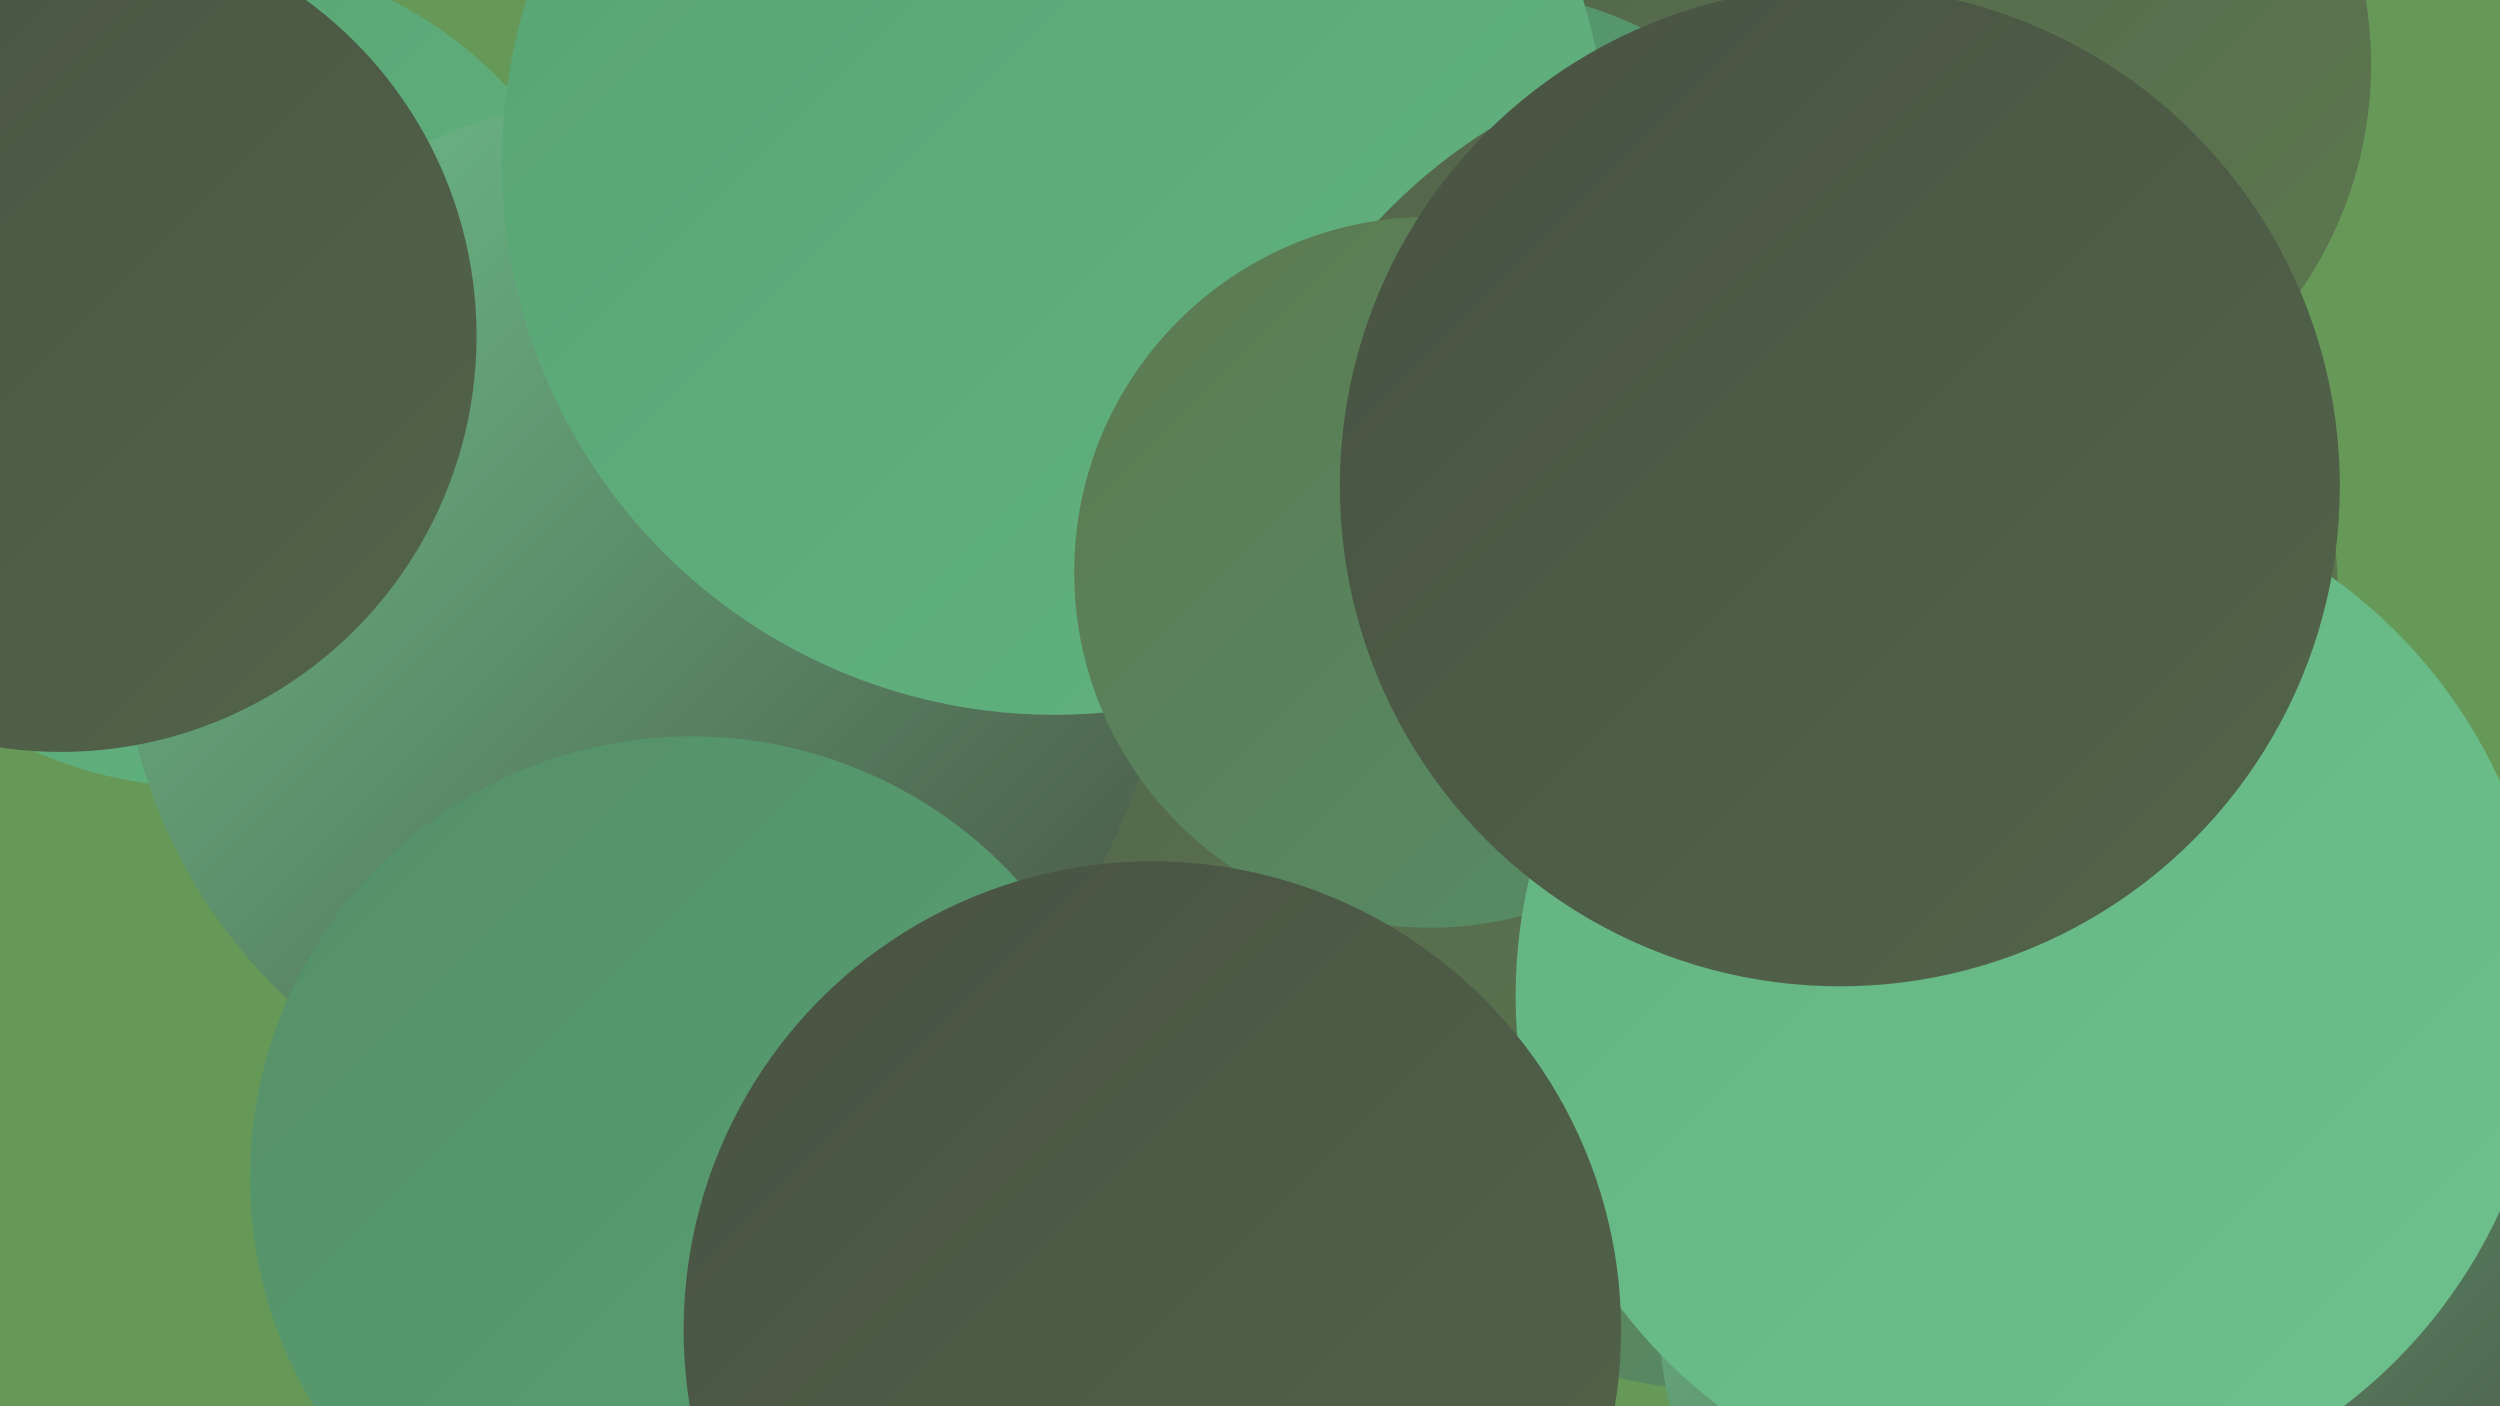
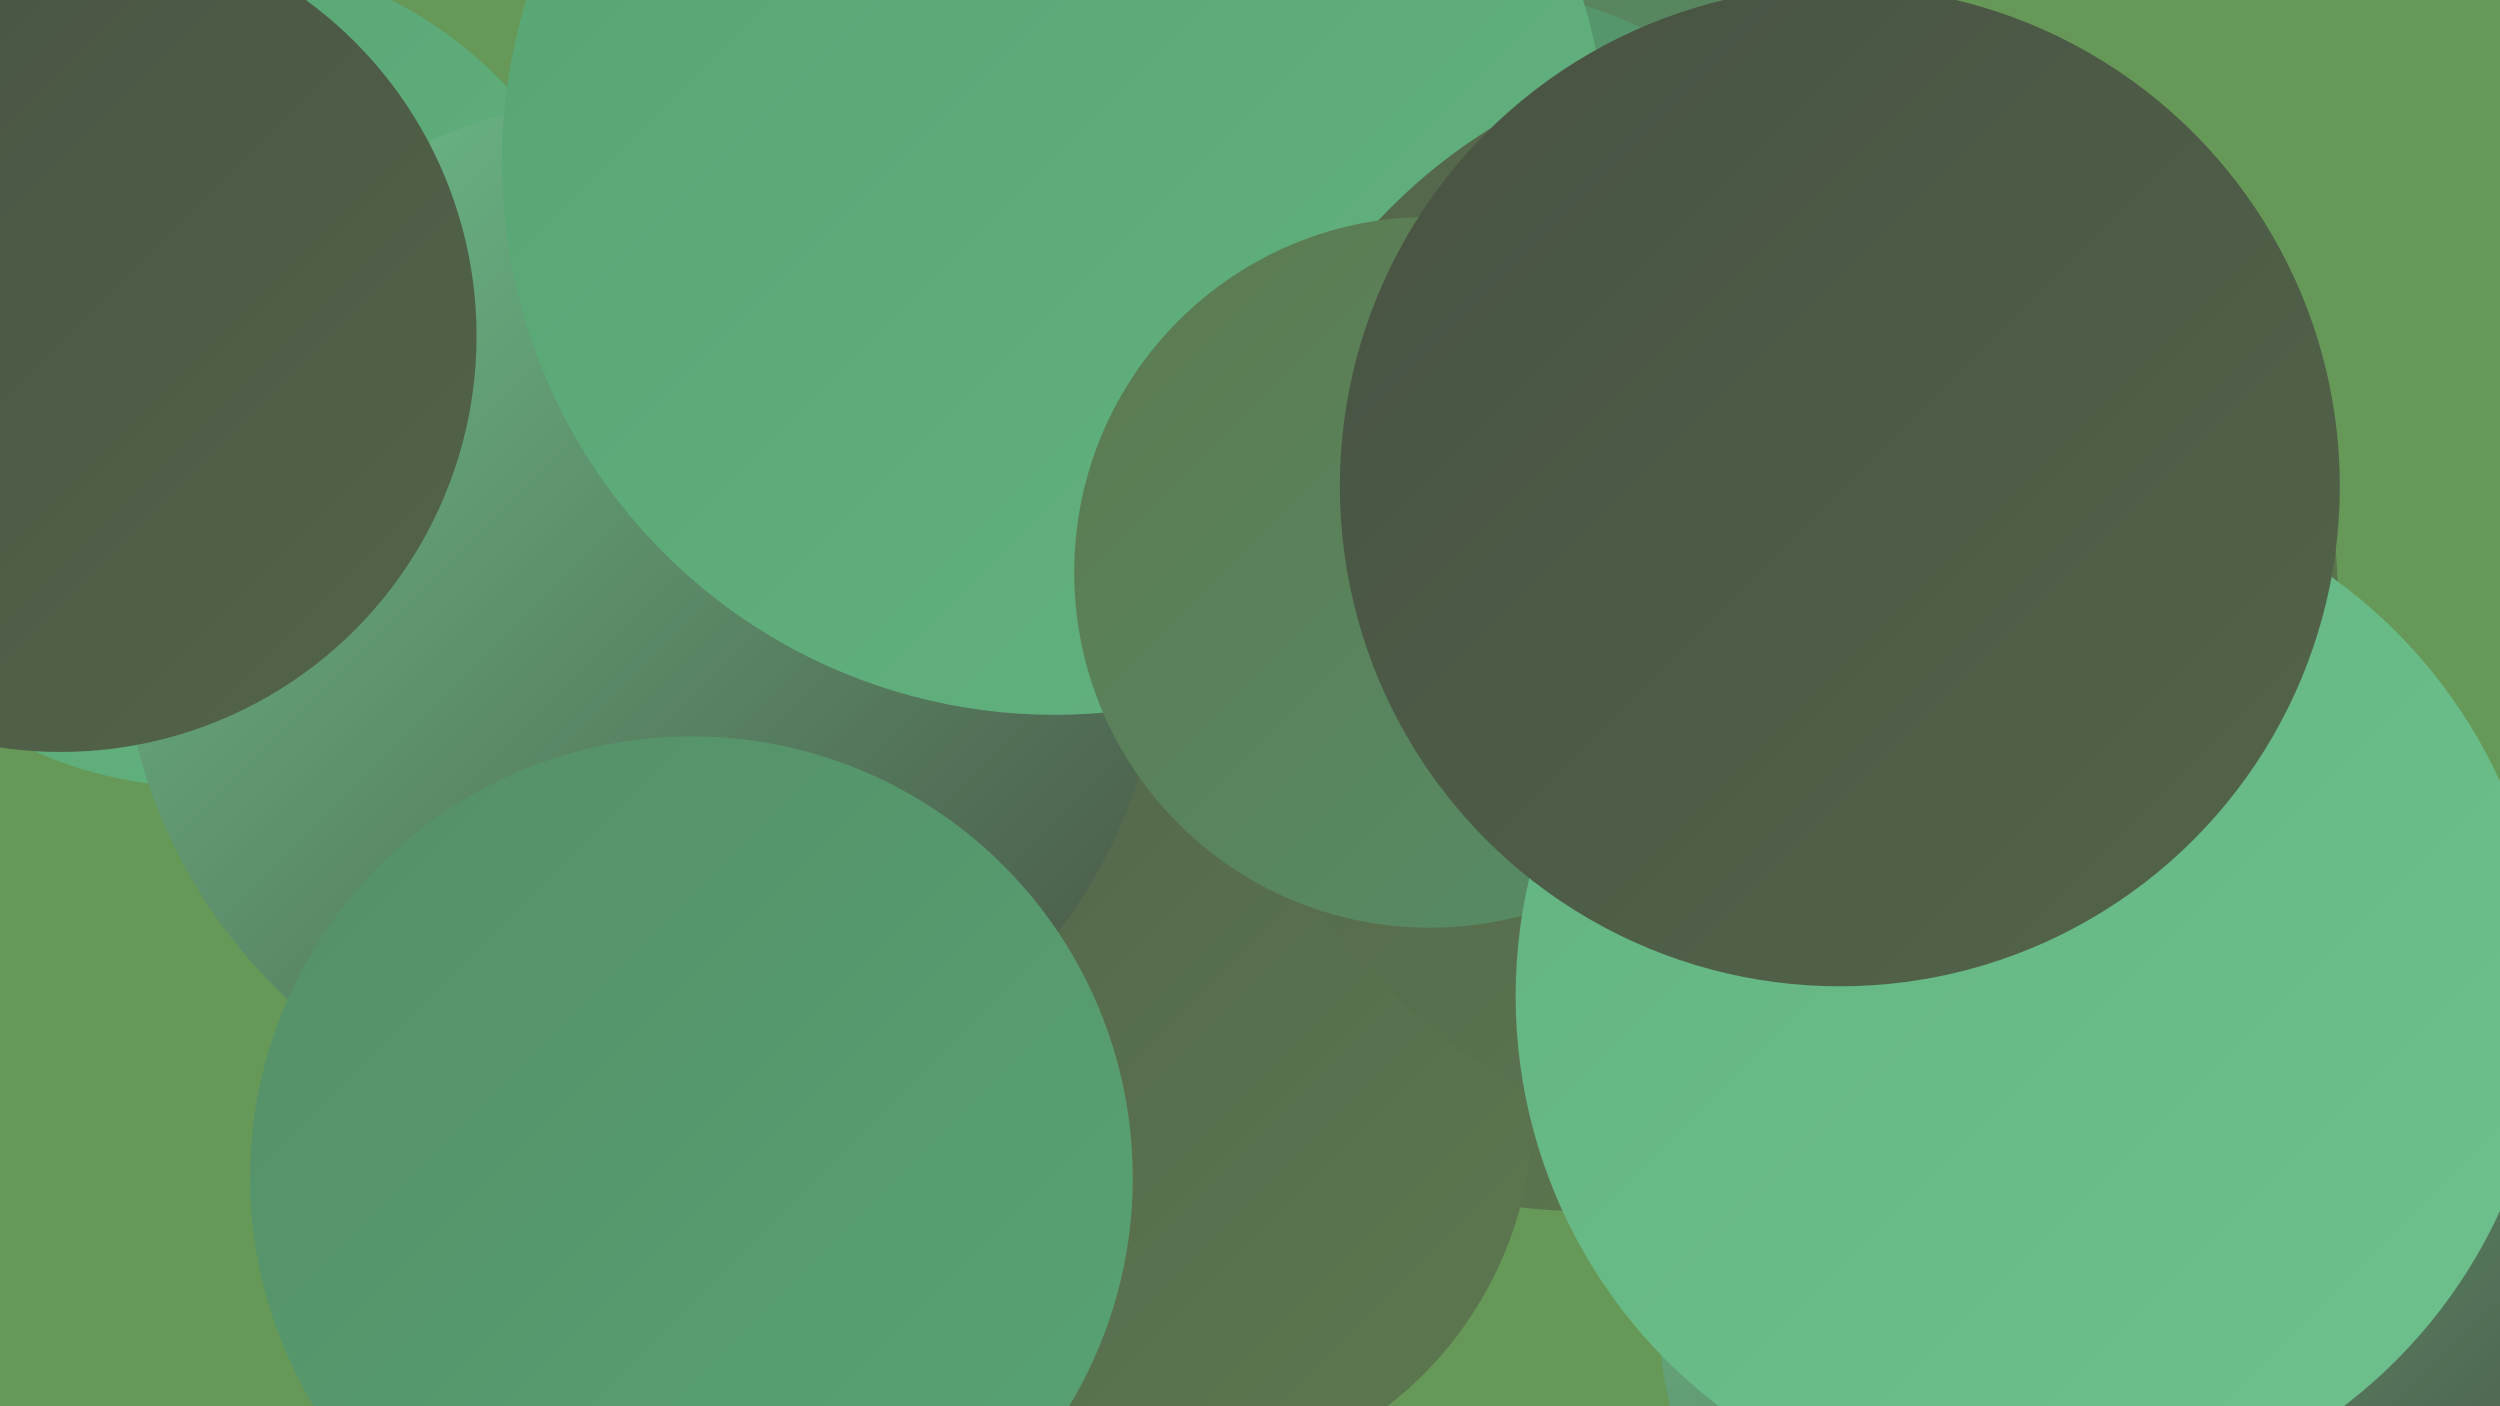
<svg xmlns="http://www.w3.org/2000/svg" width="1280" height="720">
  <defs>
    <linearGradient id="grad0" x1="0%" y1="0%" x2="100%" y2="100%">
      <stop offset="0%" style="stop-color:#485243;stop-opacity:1" />
      <stop offset="100%" style="stop-color:#53654a;stop-opacity:1" />
    </linearGradient>
    <linearGradient id="grad1" x1="0%" y1="0%" x2="100%" y2="100%">
      <stop offset="0%" style="stop-color:#53654a;stop-opacity:1" />
      <stop offset="100%" style="stop-color:#5d7950;stop-opacity:1" />
    </linearGradient>
    <linearGradient id="grad2" x1="0%" y1="0%" x2="100%" y2="100%">
      <stop offset="0%" style="stop-color:#5d7950;stop-opacity:1" />
      <stop offset="100%" style="stop-color:#558e68;stop-opacity:1" />
    </linearGradient>
    <linearGradient id="grad3" x1="0%" y1="0%" x2="100%" y2="100%">
      <stop offset="0%" style="stop-color:#558e68;stop-opacity:1" />
      <stop offset="100%" style="stop-color:#58a473;stop-opacity:1" />
    </linearGradient>
    <linearGradient id="grad4" x1="0%" y1="0%" x2="100%" y2="100%">
      <stop offset="0%" style="stop-color:#58a473;stop-opacity:1" />
      <stop offset="100%" style="stop-color:#62b380;stop-opacity:1" />
    </linearGradient>
    <linearGradient id="grad5" x1="0%" y1="0%" x2="100%" y2="100%">
      <stop offset="0%" style="stop-color:#62b380;stop-opacity:1" />
      <stop offset="100%" style="stop-color:#6ec18d;stop-opacity:1" />
    </linearGradient>
    <linearGradient id="grad6" x1="0%" y1="0%" x2="100%" y2="100%">
      <stop offset="0%" style="stop-color:#6ec18d;stop-opacity:1" />
      <stop offset="100%" style="stop-color:#485243;stop-opacity:1" />
    </linearGradient>
  </defs>
  <rect width="1280" height="720" fill="#669957" />
  <circle cx="620" cy="81" r="229" fill="url(#grad5)" />
  <circle cx="662" cy="80" r="236" fill="url(#grad2)" />
  <circle cx="808" cy="381" r="239" fill="url(#grad1)" />
-   <circle cx="1010" cy="33" r="204" fill="url(#grad1)" />
  <circle cx="550" cy="547" r="200" fill="url(#grad2)" />
-   <circle cx="1241" cy="673" r="203" fill="url(#grad2)" />
-   <circle cx="874" cy="527" r="184" fill="url(#grad2)" />
  <circle cx="104" cy="190" r="213" fill="url(#grad4)" />
  <circle cx="757" cy="185" r="190" fill="url(#grad3)" />
  <circle cx="593" cy="568" r="192" fill="url(#grad1)" />
  <circle cx="329" cy="316" r="267" fill="url(#grad6)" />
  <circle cx="540" cy="83" r="283" fill="url(#grad4)" />
  <circle cx="31" cy="172" r="213" fill="url(#grad0)" />
  <circle cx="913" cy="307" r="284" fill="url(#grad1)" />
  <circle cx="1069" cy="669" r="220" fill="url(#grad6)" />
  <circle cx="354" cy="603" r="226" fill="url(#grad3)" />
  <circle cx="732" cy="293" r="182" fill="url(#grad2)" />
  <circle cx="1040" cy="510" r="264" fill="url(#grad5)" />
-   <circle cx="590" cy="681" r="240" fill="url(#grad0)" />
  <circle cx="942" cy="249" r="256" fill="url(#grad0)" />
</svg>